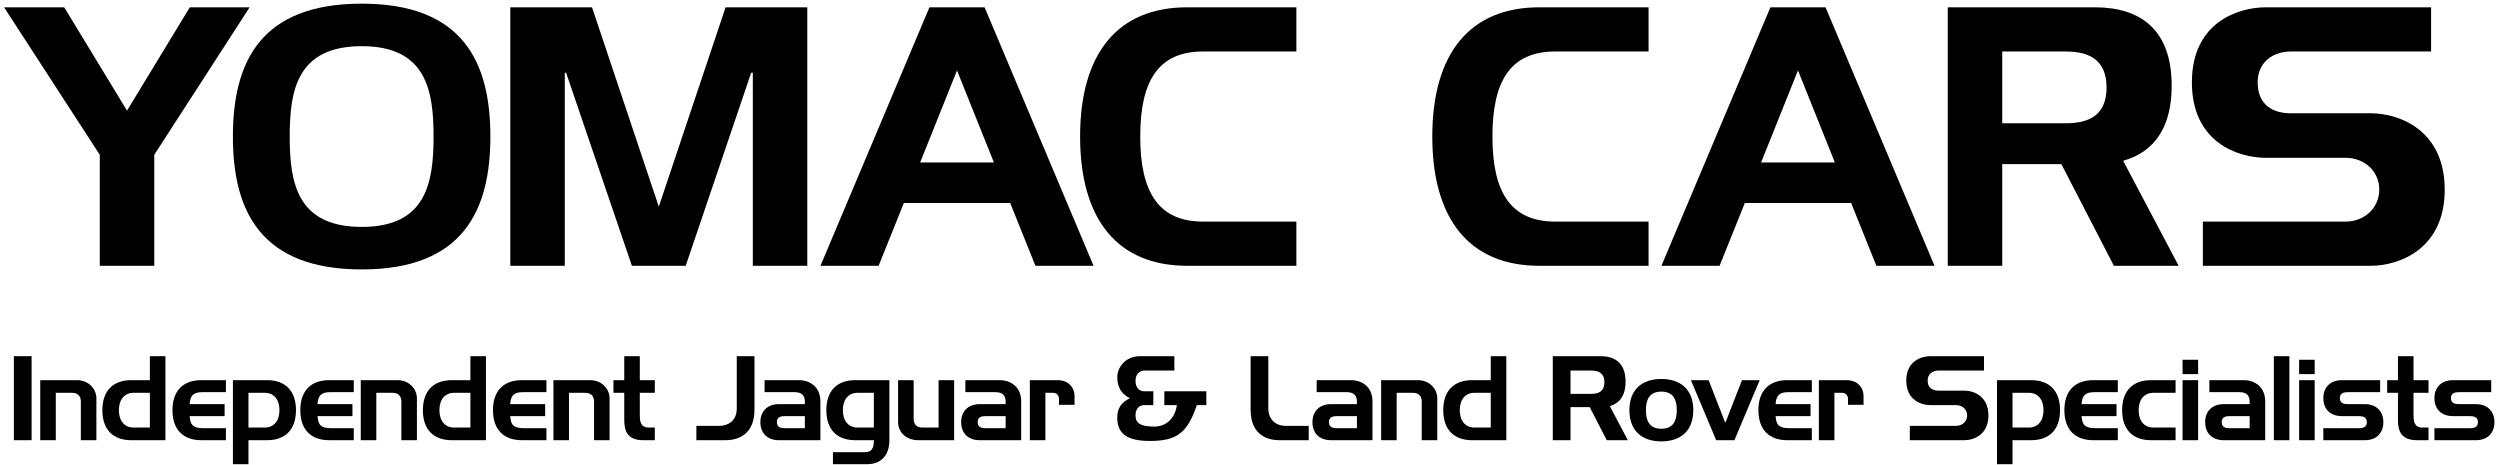
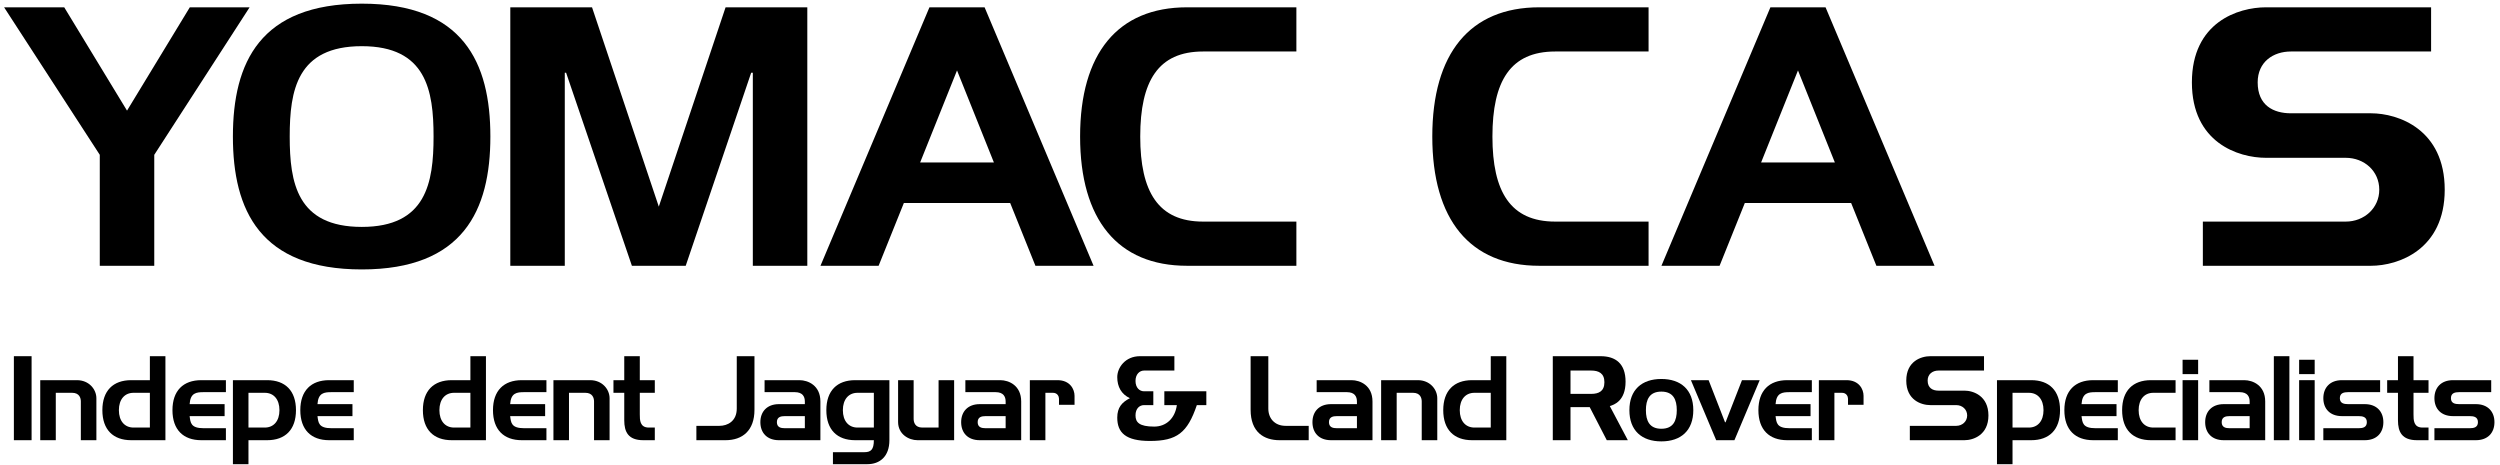
<svg xmlns="http://www.w3.org/2000/svg" width="301" height="56" viewBox="0 0 301 56" fill="none">
  <path d="M0.493 0.88H7.733L15.293 13.32L22.853 0.88H30.053L18.573 18.64V32H12.013V18.64L0.493 0.88Z" fill="black" />
  <path d="M28.041 16.44C28.041 7.52 31.321 0.44 43.561 0.44C55.761 0.44 59.041 7.52 59.041 16.44C59.041 25.32 55.761 32.44 43.561 32.44C31.321 32.44 28.041 25.32 28.041 16.44ZM43.561 5.56C35.761 5.56 34.881 10.88 34.881 16.44C34.881 22 35.761 27.32 43.561 27.32C51.321 27.32 52.201 22 52.201 16.44C52.201 10.88 51.321 5.56 43.561 5.56Z" fill="black" />
  <path d="M68 32H61.44V0.88H71.28L79.32 24.88L87.36 0.88H97.2V32H90.64V8.76H90.44L82.56 32H76.08L68.16 8.76H68V32Z" fill="black" />
  <path d="M98.785 32L111.905 0.88H118.545L131.665 32H124.665L121.625 24.44H108.825L105.785 32H98.785ZM115.225 8.48L110.785 19.56H119.665L115.225 8.48Z" fill="black" />
  <path d="M156.084 0.88V6.2H144.844C139.444 6.2 137.284 9.76 137.284 16.44C137.284 23.08 139.444 26.68 144.844 26.68H156.084V32H142.924C134.564 32 130.044 26.44 130.044 16.44C130.044 6.44 134.564 0.88 142.924 0.88H156.084Z" fill="black" />
  <path d="M198.488 0.88V6.2H187.248C181.848 6.2 179.688 9.76 179.688 16.44C179.688 23.08 181.848 26.68 187.248 26.68H198.488V32H185.328C176.968 32 172.448 26.44 172.448 16.44C172.448 6.44 176.968 0.88 185.328 0.88H198.488Z" fill="black" />
  <path d="M200.037 32L213.157 0.88H219.797L232.917 32H225.917L222.877 24.44H210.077L207.037 32H200.037ZM216.477 8.48L212.037 19.56H220.917L216.477 8.48Z" fill="black" />
-   <path d="M241.069 6.2V14.84H248.749C251.509 14.84 253.629 13.88 253.629 10.52C253.629 7.2 251.509 6.2 248.749 6.2H241.069ZM248.189 19.76H241.069V32H234.509V0.88H252.229C257.789 0.88 261.469 3.64 261.469 10.32C261.469 17.48 257.189 18.88 255.629 19.36L262.309 32H254.509L248.189 19.76Z" fill="black" />
  <path d="M292.704 0.88V6.2H275.824C273.704 6.2 271.824 7.44 271.824 9.92C271.824 12.68 273.704 13.64 275.824 13.64H285.464C288.784 13.64 294.344 15.6 294.344 22.84C294.344 30.04 288.784 32 285.464 32H265.224V26.68H282.424C284.664 26.68 286.464 25.04 286.464 22.84C286.464 20.6 284.664 19 282.424 19H272.824C269.464 19 263.904 17.16 263.904 9.92C263.904 2.68 269.464 0.88 272.824 0.88H292.704Z" fill="black" />
  <path d="M3.803 53H1.671V42.886H3.803V53Z" fill="black" />
  <path d="M9.265 45.772C10.708 45.772 11.605 46.864 11.605 47.956V53H9.733V48.333C9.733 47.93 9.564 47.293 8.68 47.293H6.717V53H4.845V45.772H9.265Z" fill="black" />
  <path d="M15.796 53C13.625 53 12.325 51.739 12.325 49.386C12.325 47.033 13.625 45.772 15.796 45.772H18.045V42.886H19.917V53H15.796ZM18.045 47.293H16.082C15.003 47.293 14.314 48.086 14.314 49.386C14.314 50.686 15.003 51.479 16.082 51.479H18.045V47.293Z" fill="black" />
  <path d="M24.521 51.557H27.199V53H24.235C22.064 53 20.764 51.739 20.764 49.386C20.764 47.033 22.064 45.772 24.235 45.772H27.199V47.215H24.521C23.624 47.215 22.922 47.306 22.831 48.658H27.043V50.101H22.831C22.935 50.894 22.961 51.557 24.521 51.557Z" fill="black" />
  <path d="M32.164 45.772C34.335 45.772 35.635 47.033 35.635 49.386C35.635 51.739 34.335 53 32.164 53H29.915V55.886H28.043V45.772H32.164ZM29.915 51.479H31.878C32.957 51.479 33.646 50.686 33.646 49.386C33.646 48.086 32.957 47.293 31.878 47.293H29.915V51.479Z" fill="black" />
  <path d="M39.914 51.557H42.592V53H39.628C37.457 53 36.157 51.739 36.157 49.386C36.157 47.033 37.457 45.772 39.628 45.772H42.592V47.215H39.914C39.017 47.215 38.315 47.306 38.224 48.658H42.436V50.101H38.224C38.328 50.894 38.354 51.557 39.914 51.557Z" fill="black" />
-   <path d="M47.856 45.772C49.299 45.772 50.196 46.864 50.196 47.956V53H48.324V48.333C48.324 47.93 48.155 47.293 47.271 47.293H45.308V53H43.436V45.772H47.856Z" fill="black" />
  <path d="M54.387 53C52.216 53 50.916 51.739 50.916 49.386C50.916 47.033 52.216 45.772 54.387 45.772H56.636V42.886H58.508V53H54.387ZM56.636 47.293H54.673C53.594 47.293 52.905 48.086 52.905 49.386C52.905 50.686 53.594 51.479 54.673 51.479H56.636V47.293Z" fill="black" />
  <path d="M63.112 51.557H65.79V53H62.826C60.655 53 59.355 51.739 59.355 49.386C59.355 47.033 60.655 45.772 62.826 45.772H65.79V47.215H63.112C62.215 47.215 61.513 47.306 61.422 48.658H65.634V50.101H61.422C61.526 50.894 61.552 51.557 63.112 51.557Z" fill="black" />
  <path d="M71.054 45.772C72.497 45.772 73.394 46.864 73.394 47.956V53H71.522V48.333C71.522 47.93 71.353 47.293 70.469 47.293H68.506V53H66.634V45.772H71.054Z" fill="black" />
  <path d="M75.16 47.293H73.86V45.772H75.16V42.886H77.032V45.772H78.839V47.293H77.032V49.893C77.032 50.569 77.032 51.479 78.124 51.479H78.839V53H77.461C75.641 53 75.16 52.012 75.16 50.595V47.293Z" fill="black" />
  <path d="M87.353 53H83.844V51.271H86.626C87.6 51.271 88.706 50.712 88.706 49.191V42.886H90.838V49.334C90.838 51.843 89.394 53 87.353 53Z" fill="black" />
  <path d="M96.904 48.658V48.346C96.904 47.774 96.657 47.215 95.695 47.215H92.055V45.772H96.254C97.294 45.772 98.776 46.409 98.776 48.333V53H93.784C92.341 53 91.548 52.103 91.548 50.829C91.548 49.568 92.341 48.658 93.784 48.658H96.904ZM96.904 51.557V50.101H94.499C94.031 50.101 93.537 50.192 93.537 50.829C93.537 51.466 94.031 51.557 94.499 51.557H96.904Z" fill="black" />
  <path d="M107.084 45.772V53C107.084 54.976 105.914 55.886 104.445 55.886H100.285V54.443H104.068C104.848 54.443 105.212 54.144 105.212 53H102.963C100.792 53 99.492 51.739 99.492 49.386C99.492 47.033 100.792 45.772 102.963 45.772H107.084ZM105.212 47.293H103.249C102.17 47.293 101.481 48.086 101.481 49.386C101.481 50.686 102.17 51.479 103.249 51.479H105.212V47.293Z" fill="black" />
  <path d="M113.005 51.479V45.772H114.877V53H110.47C109.417 53 108.13 52.285 108.13 50.803V45.772H110.002V50.426C110.002 50.829 110.158 51.479 111.055 51.479H113.005Z" fill="black" />
  <path d="M121.079 48.658V48.346C121.079 47.774 120.832 47.215 119.87 47.215H116.23V45.772H120.429C121.469 45.772 122.951 46.409 122.951 48.333V53H117.959C116.516 53 115.723 52.103 115.723 50.829C115.723 49.568 116.516 48.658 117.959 48.658H121.079ZM121.079 51.557V50.101H118.674C118.206 50.101 117.712 50.192 117.712 50.829C117.712 51.466 118.206 51.557 118.674 51.557H121.079Z" fill="black" />
  <path d="M125.865 47.293V53H123.993V45.772H127.321C128.842 45.772 129.375 46.877 129.375 47.657V48.736H127.503V48.008C127.503 47.748 127.334 47.293 126.775 47.293H125.865Z" fill="black" />
  <path d="M141.395 42.886V44.615H137.742C137.209 44.615 136.715 45.057 136.715 45.863C136.715 46.695 137.209 47.111 137.742 47.111H138.86V48.775H137.742C137.209 48.775 136.715 49.178 136.715 50.01C136.715 50.842 137.157 51.362 138.964 51.362C140.407 51.362 141.473 50.374 141.694 48.775H140.186V47.111H145.243V48.775H144.099C142.968 52.116 141.694 53.091 138.444 53.091C135.545 53.091 134.518 52.103 134.518 50.283C134.518 49.061 135.077 48.437 136.039 47.943C135.012 47.462 134.518 46.565 134.518 45.408C134.518 44.251 135.493 42.886 137.248 42.886H141.395Z" fill="black" />
  <path d="M154.058 53C152.186 53 150.574 52.038 150.574 49.334V42.886H152.706V49.191C152.706 50.387 153.486 51.271 154.786 51.271H157.568V53H154.058Z" fill="black" />
  <path d="M163.375 48.658V48.346C163.375 47.774 163.128 47.215 162.166 47.215H158.526V45.772H162.725C163.765 45.772 165.247 46.409 165.247 48.333V53H160.255C158.812 53 158.019 52.103 158.019 50.829C158.019 49.568 158.812 48.658 160.255 48.658H163.375ZM163.375 51.557V50.101H160.97C160.502 50.101 160.008 50.192 160.008 50.829C160.008 51.466 160.502 51.557 160.97 51.557H163.375Z" fill="black" />
  <path d="M170.708 45.772C172.151 45.772 173.048 46.864 173.048 47.956V53H171.176V48.333C171.176 47.93 171.007 47.293 170.123 47.293H168.16V53H166.288V45.772H170.708Z" fill="black" />
  <path d="M177.238 53C175.067 53 173.767 51.739 173.767 49.386C173.767 47.033 175.067 45.772 177.238 45.772H179.487V42.886H181.359V53H177.238ZM179.487 47.293H177.524C176.445 47.293 175.756 48.086 175.756 49.386C175.756 50.686 176.445 51.479 177.524 51.479H179.487V47.293Z" fill="black" />
  <path d="M189.088 44.615V47.423H191.584C192.481 47.423 193.17 47.111 193.17 46.019C193.17 44.94 192.481 44.615 191.584 44.615H189.088ZM191.402 49.022H189.088V53H186.956V42.886H192.715C194.522 42.886 195.718 43.783 195.718 45.954C195.718 48.281 194.327 48.736 193.82 48.892L195.991 53H193.456L191.402 49.022Z" fill="black" />
  <path d="M200.026 47.15C198.583 47.15 198.167 48.125 198.167 49.386C198.167 50.647 198.583 51.622 200.026 51.622C201.469 51.622 201.885 50.647 201.885 49.386C201.885 48.125 201.469 47.15 200.026 47.15ZM196.178 49.386C196.178 46.929 197.673 45.629 200.026 45.629C202.379 45.629 203.874 46.929 203.874 49.386C203.874 51.843 202.379 53.143 200.026 53.143C197.673 53.143 196.178 51.843 196.178 49.386Z" fill="black" />
  <path d="M203.586 45.772H205.718L207.694 50.842H207.759L209.735 45.772H211.867L208.825 53H206.628L203.586 45.772Z" fill="black" />
  <path d="M215.468 51.557H218.146V53H215.182C213.011 53 211.711 51.739 211.711 49.386C211.711 47.033 213.011 45.772 215.182 45.772H218.146V47.215H215.468C214.571 47.215 213.869 47.306 213.778 48.658H217.99V50.101H213.778C213.882 50.894 213.908 51.557 215.468 51.557Z" fill="black" />
  <path d="M220.862 47.293V53H218.99V45.772H222.318C223.839 45.772 224.372 46.877 224.372 47.657V48.736H222.5V48.008C222.5 47.748 222.331 47.293 221.772 47.293H220.862Z" fill="black" />
  <path d="M238.875 42.886V44.615H233.389C232.7 44.615 232.089 45.018 232.089 45.824C232.089 46.721 232.7 47.033 233.389 47.033H236.522C237.601 47.033 239.408 47.67 239.408 50.023C239.408 52.363 237.601 53 236.522 53H229.944V51.271H235.534C236.262 51.271 236.847 50.738 236.847 50.023C236.847 49.295 236.262 48.775 235.534 48.775H232.414C231.322 48.775 229.515 48.177 229.515 45.824C229.515 43.471 231.322 42.886 232.414 42.886H238.875Z" fill="black" />
  <path d="M244.557 45.772C246.728 45.772 248.028 47.033 248.028 49.386C248.028 51.739 246.728 53 244.557 53H242.308V55.886H240.436V45.772H244.557ZM242.308 51.479H244.271C245.35 51.479 246.039 50.686 246.039 49.386C246.039 48.086 245.35 47.293 244.271 47.293H242.308V51.479Z" fill="black" />
  <path d="M252.307 51.557H254.985V53H252.021C249.85 53 248.55 51.739 248.55 49.386C248.55 47.033 249.85 45.772 252.021 45.772H254.985V47.215H252.307C251.41 47.215 250.708 47.306 250.617 48.658H254.829V50.101H250.617C250.721 50.894 250.747 51.557 252.307 51.557Z" fill="black" />
  <path d="M261.939 45.772V47.293H259.261C258.182 47.293 257.493 48.086 257.493 49.386C257.493 50.686 258.182 51.479 259.261 51.479H261.939V53H258.975C256.804 53 255.504 51.739 255.504 49.386C255.504 47.033 256.804 45.772 258.975 45.772H261.939Z" fill="black" />
  <path d="M264.655 53H262.783V45.772H264.655V53ZM264.655 45.044H262.783V43.315H264.655V45.044Z" fill="black" />
-   <path d="M270.858 48.658V48.346C270.858 47.774 270.611 47.215 269.649 47.215H266.009V45.772H270.208C271.248 45.772 272.73 46.409 272.73 48.333V53H267.738C266.295 53 265.502 52.103 265.502 50.829C265.502 49.568 266.295 48.658 267.738 48.658H270.858ZM270.858 51.557V50.101H268.453C267.985 50.101 267.491 50.192 267.491 50.829C267.491 51.466 267.985 51.557 268.453 51.557H270.858Z" fill="black" />
+   <path d="M270.858 48.658V48.346C270.858 47.774 270.611 47.215 269.649 47.215H266.009V45.772H270.208C271.248 45.772 272.73 46.409 272.73 48.333V53H267.738C266.295 53 265.502 52.103 265.502 50.829C265.502 49.568 266.295 48.658 267.738 48.658H270.858ZV50.101H268.453C267.985 50.101 267.491 50.192 267.491 50.829C267.491 51.466 267.985 51.557 268.453 51.557H270.858Z" fill="black" />
  <path d="M275.643 53H273.771V42.886H275.643V53Z" fill="black" />
  <path d="M278.687 53H276.815V45.772H278.687V53ZM278.687 45.044H276.815V43.315H278.687V45.044Z" fill="black" />
  <path d="M281.965 50.101C280.522 50.101 279.729 49.204 279.729 47.943C279.729 46.682 280.522 45.772 281.965 45.772H286.567V47.215H282.706C282.225 47.215 281.718 47.306 281.718 47.943C281.718 48.567 282.225 48.658 282.706 48.658H284.721C286.164 48.658 286.957 49.568 286.957 50.829C286.957 52.103 286.164 53 284.721 53H279.729V51.557H283.98C284.461 51.557 284.968 51.466 284.968 50.829C284.968 50.192 284.461 50.101 283.98 50.101H281.965Z" fill="black" />
  <path d="M288.715 47.293H287.415V45.772H288.715V42.886H290.587V45.772H292.394V47.293H290.587V49.893C290.587 50.569 290.587 51.479 291.679 51.479H292.394V53H291.016C289.196 53 288.715 52.012 288.715 50.595V47.293Z" fill="black" />
  <path d="M295.34 50.101C293.897 50.101 293.104 49.204 293.104 47.943C293.104 46.682 293.897 45.772 295.34 45.772H299.942V47.215H296.081C295.6 47.215 295.093 47.306 295.093 47.943C295.093 48.567 295.6 48.658 296.081 48.658H298.096C299.539 48.658 300.332 49.568 300.332 50.829C300.332 52.103 299.539 53 298.096 53H293.104V51.557H297.355C297.836 51.557 298.343 51.466 298.343 50.829C298.343 50.192 297.836 50.101 297.355 50.101H295.34Z" fill="black" />
</svg>